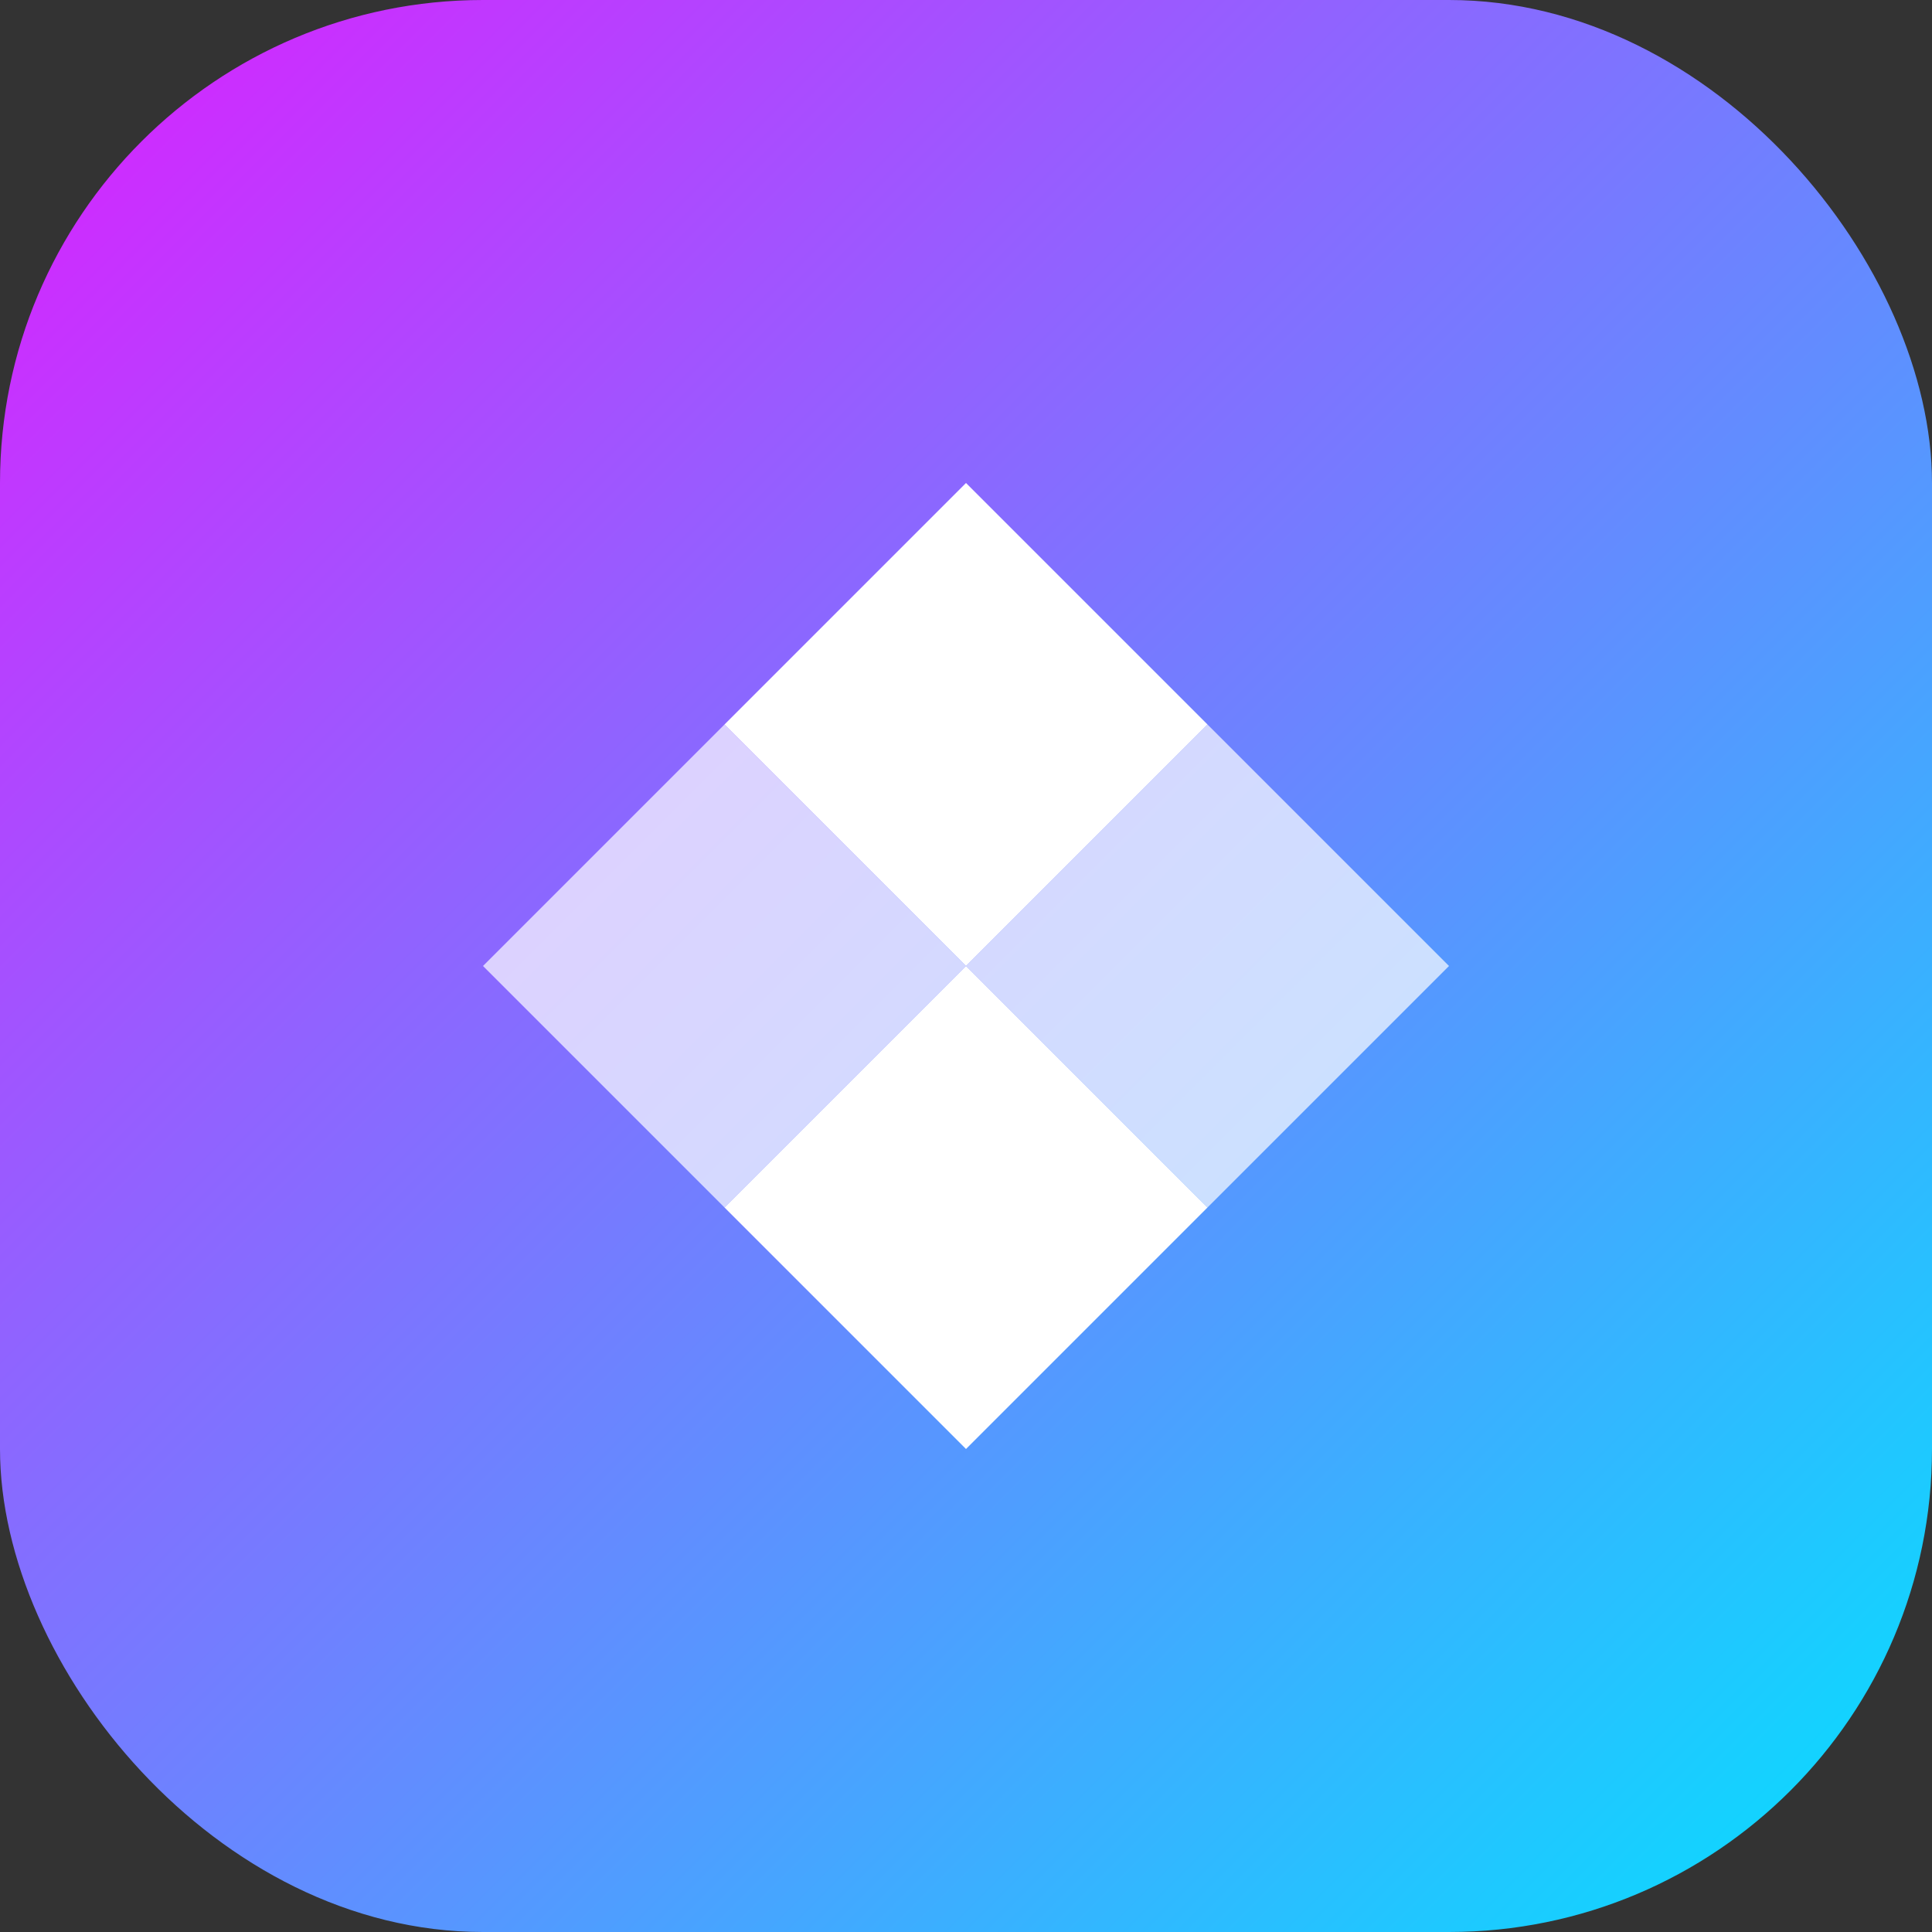
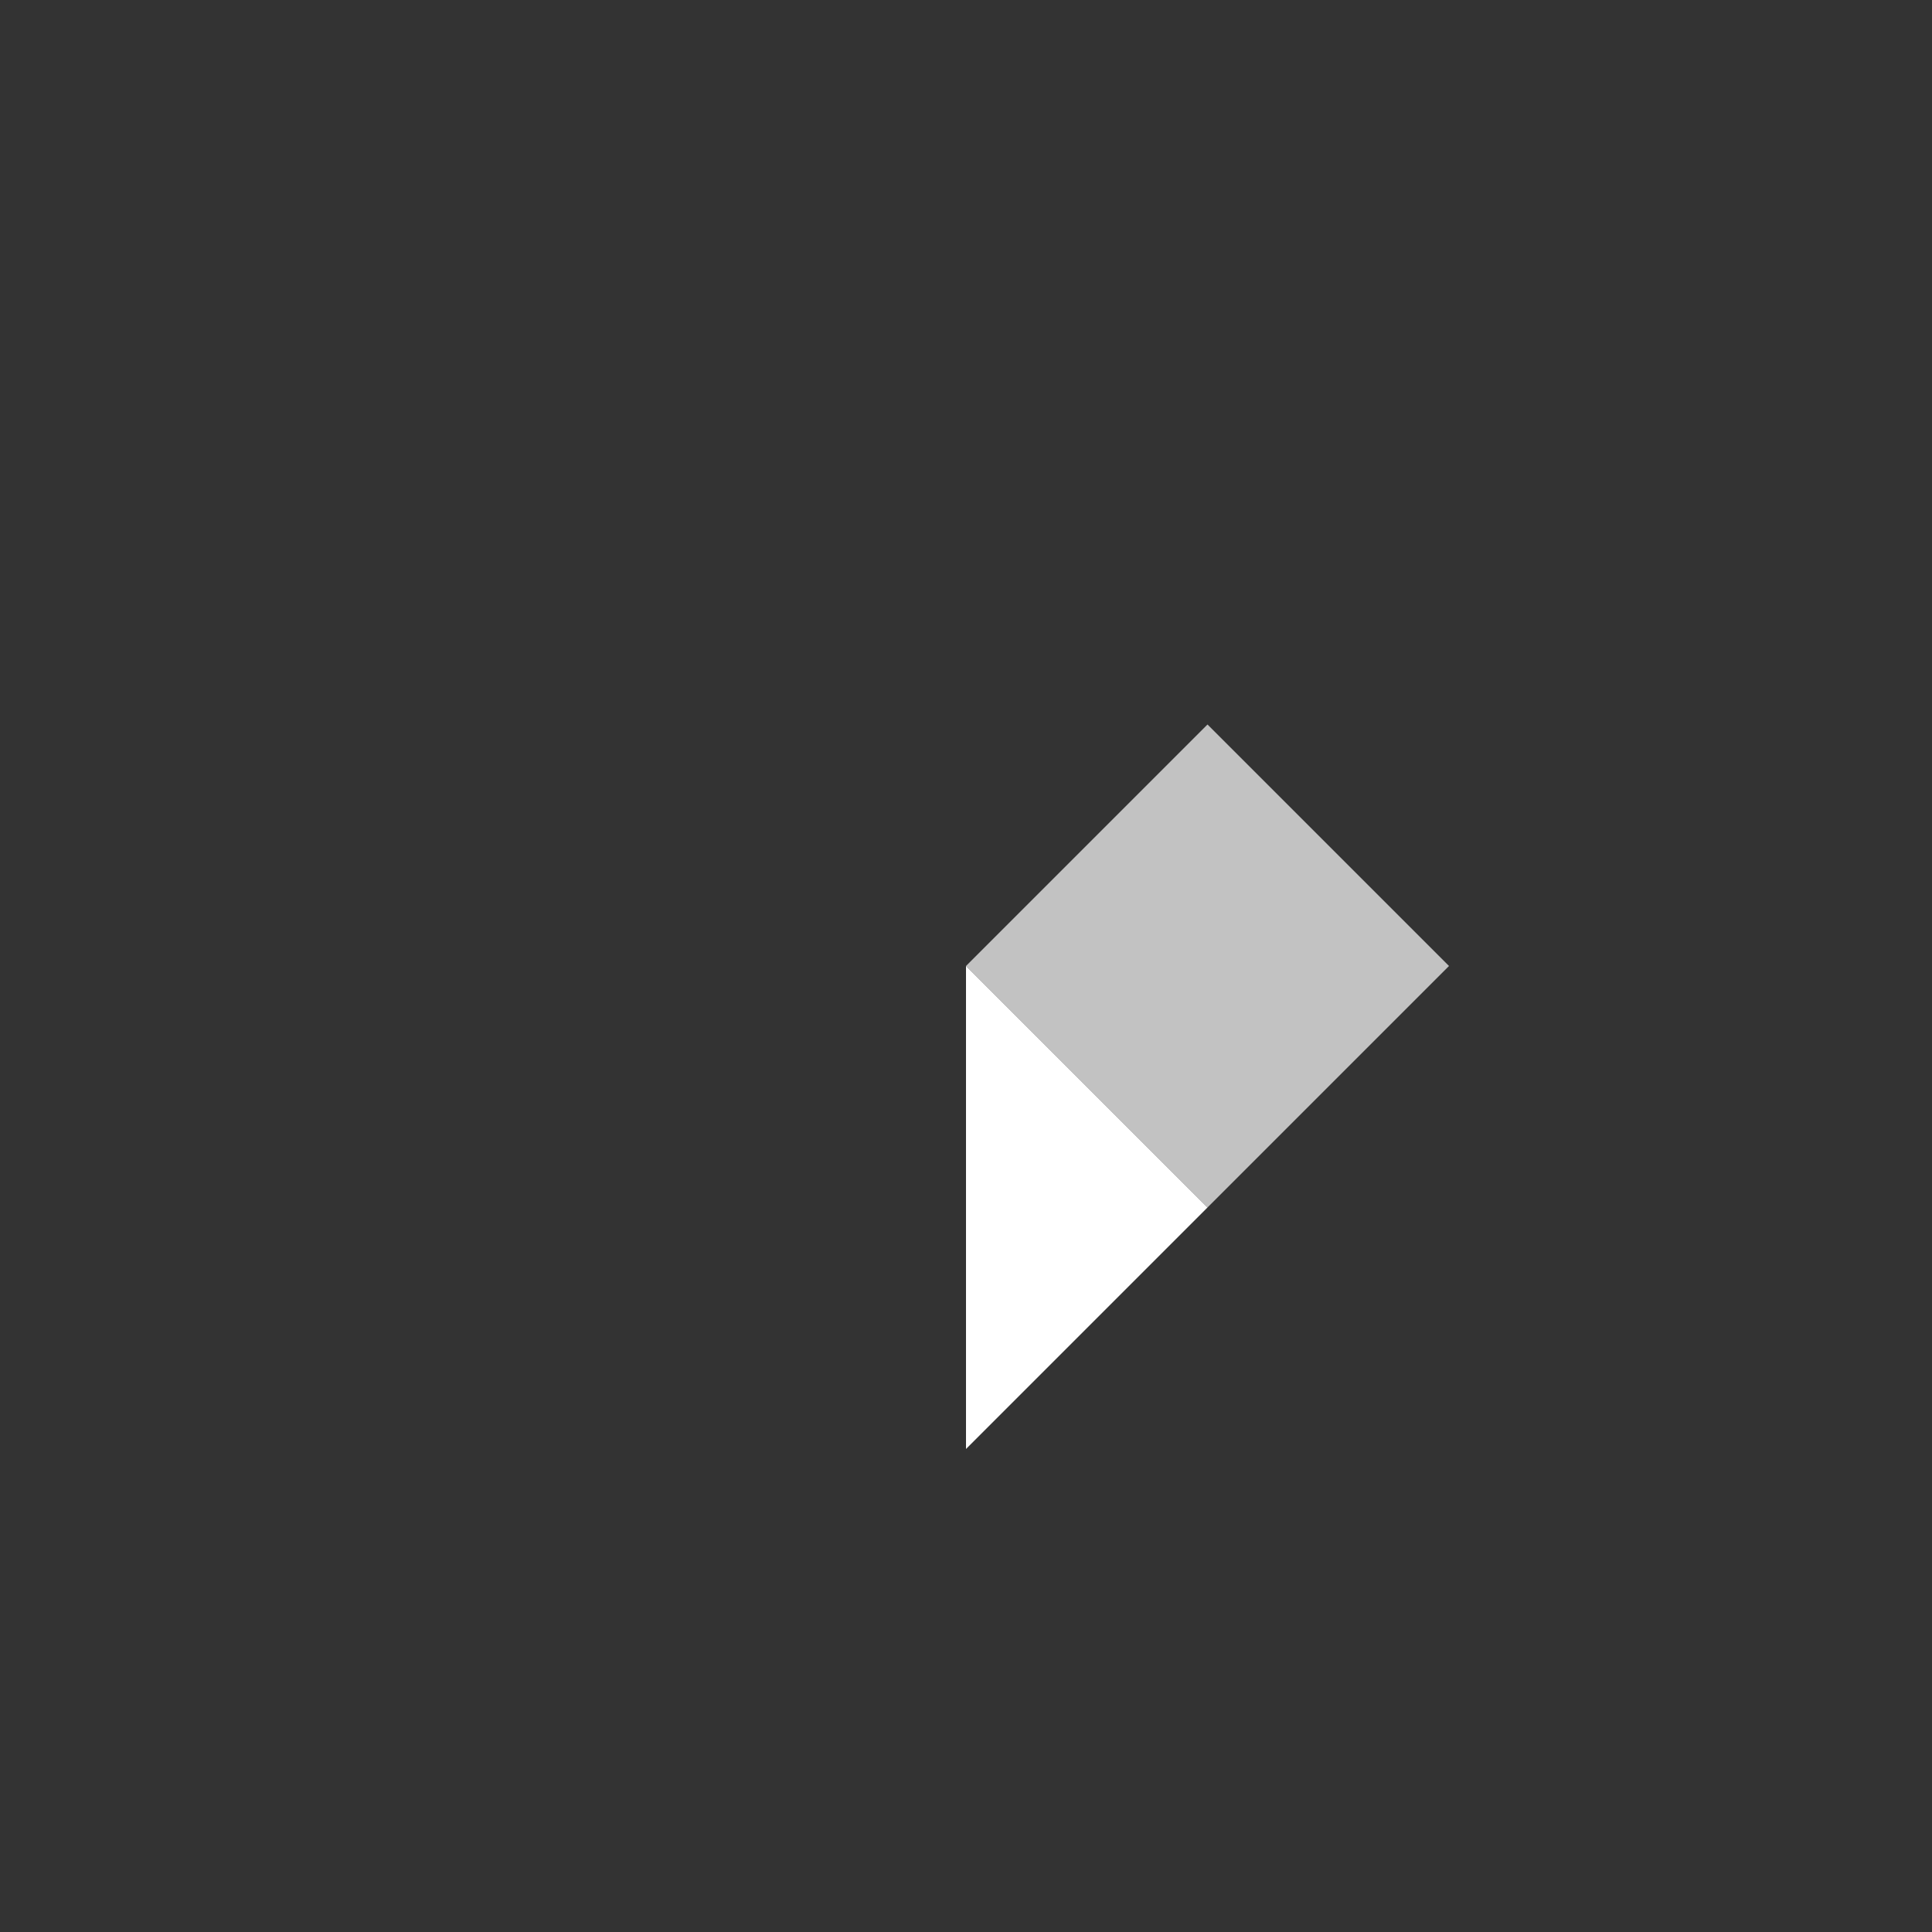
<svg xmlns="http://www.w3.org/2000/svg" width="32" height="32" viewBox="0 0 32 32" fill="none">
  <rect x="0" y="0" width="32" height="32" fill="#333333" stroke="none" />
-   <rect width="32" height="32" rx="8" fill="url(#gradient)" />
-   <path d="M16 8L20 12L16 16L12 12L16 8Z" fill="white" />
-   <path d="M8 16L12 20L16 16L12 12L8 16Z" fill="white" opacity="0.7" />
  <path d="M24 16L20 12L16 16L20 20L24 16Z" fill="white" opacity="0.7" />
-   <path d="M16 24L12 20L16 16L20 20L16 24Z" fill="white" />
+   <path d="M16 24L16 16L20 20L16 24Z" fill="white" />
  <defs>
    <linearGradient id="gradient" x1="0" y1="0" x2="32" y2="32" gradientUnits="userSpaceOnUse">
      <stop stop-color="#DC1FFF" />
      <stop offset="1" stop-color="#03E1FF" />
    </linearGradient>
  </defs>
</svg>